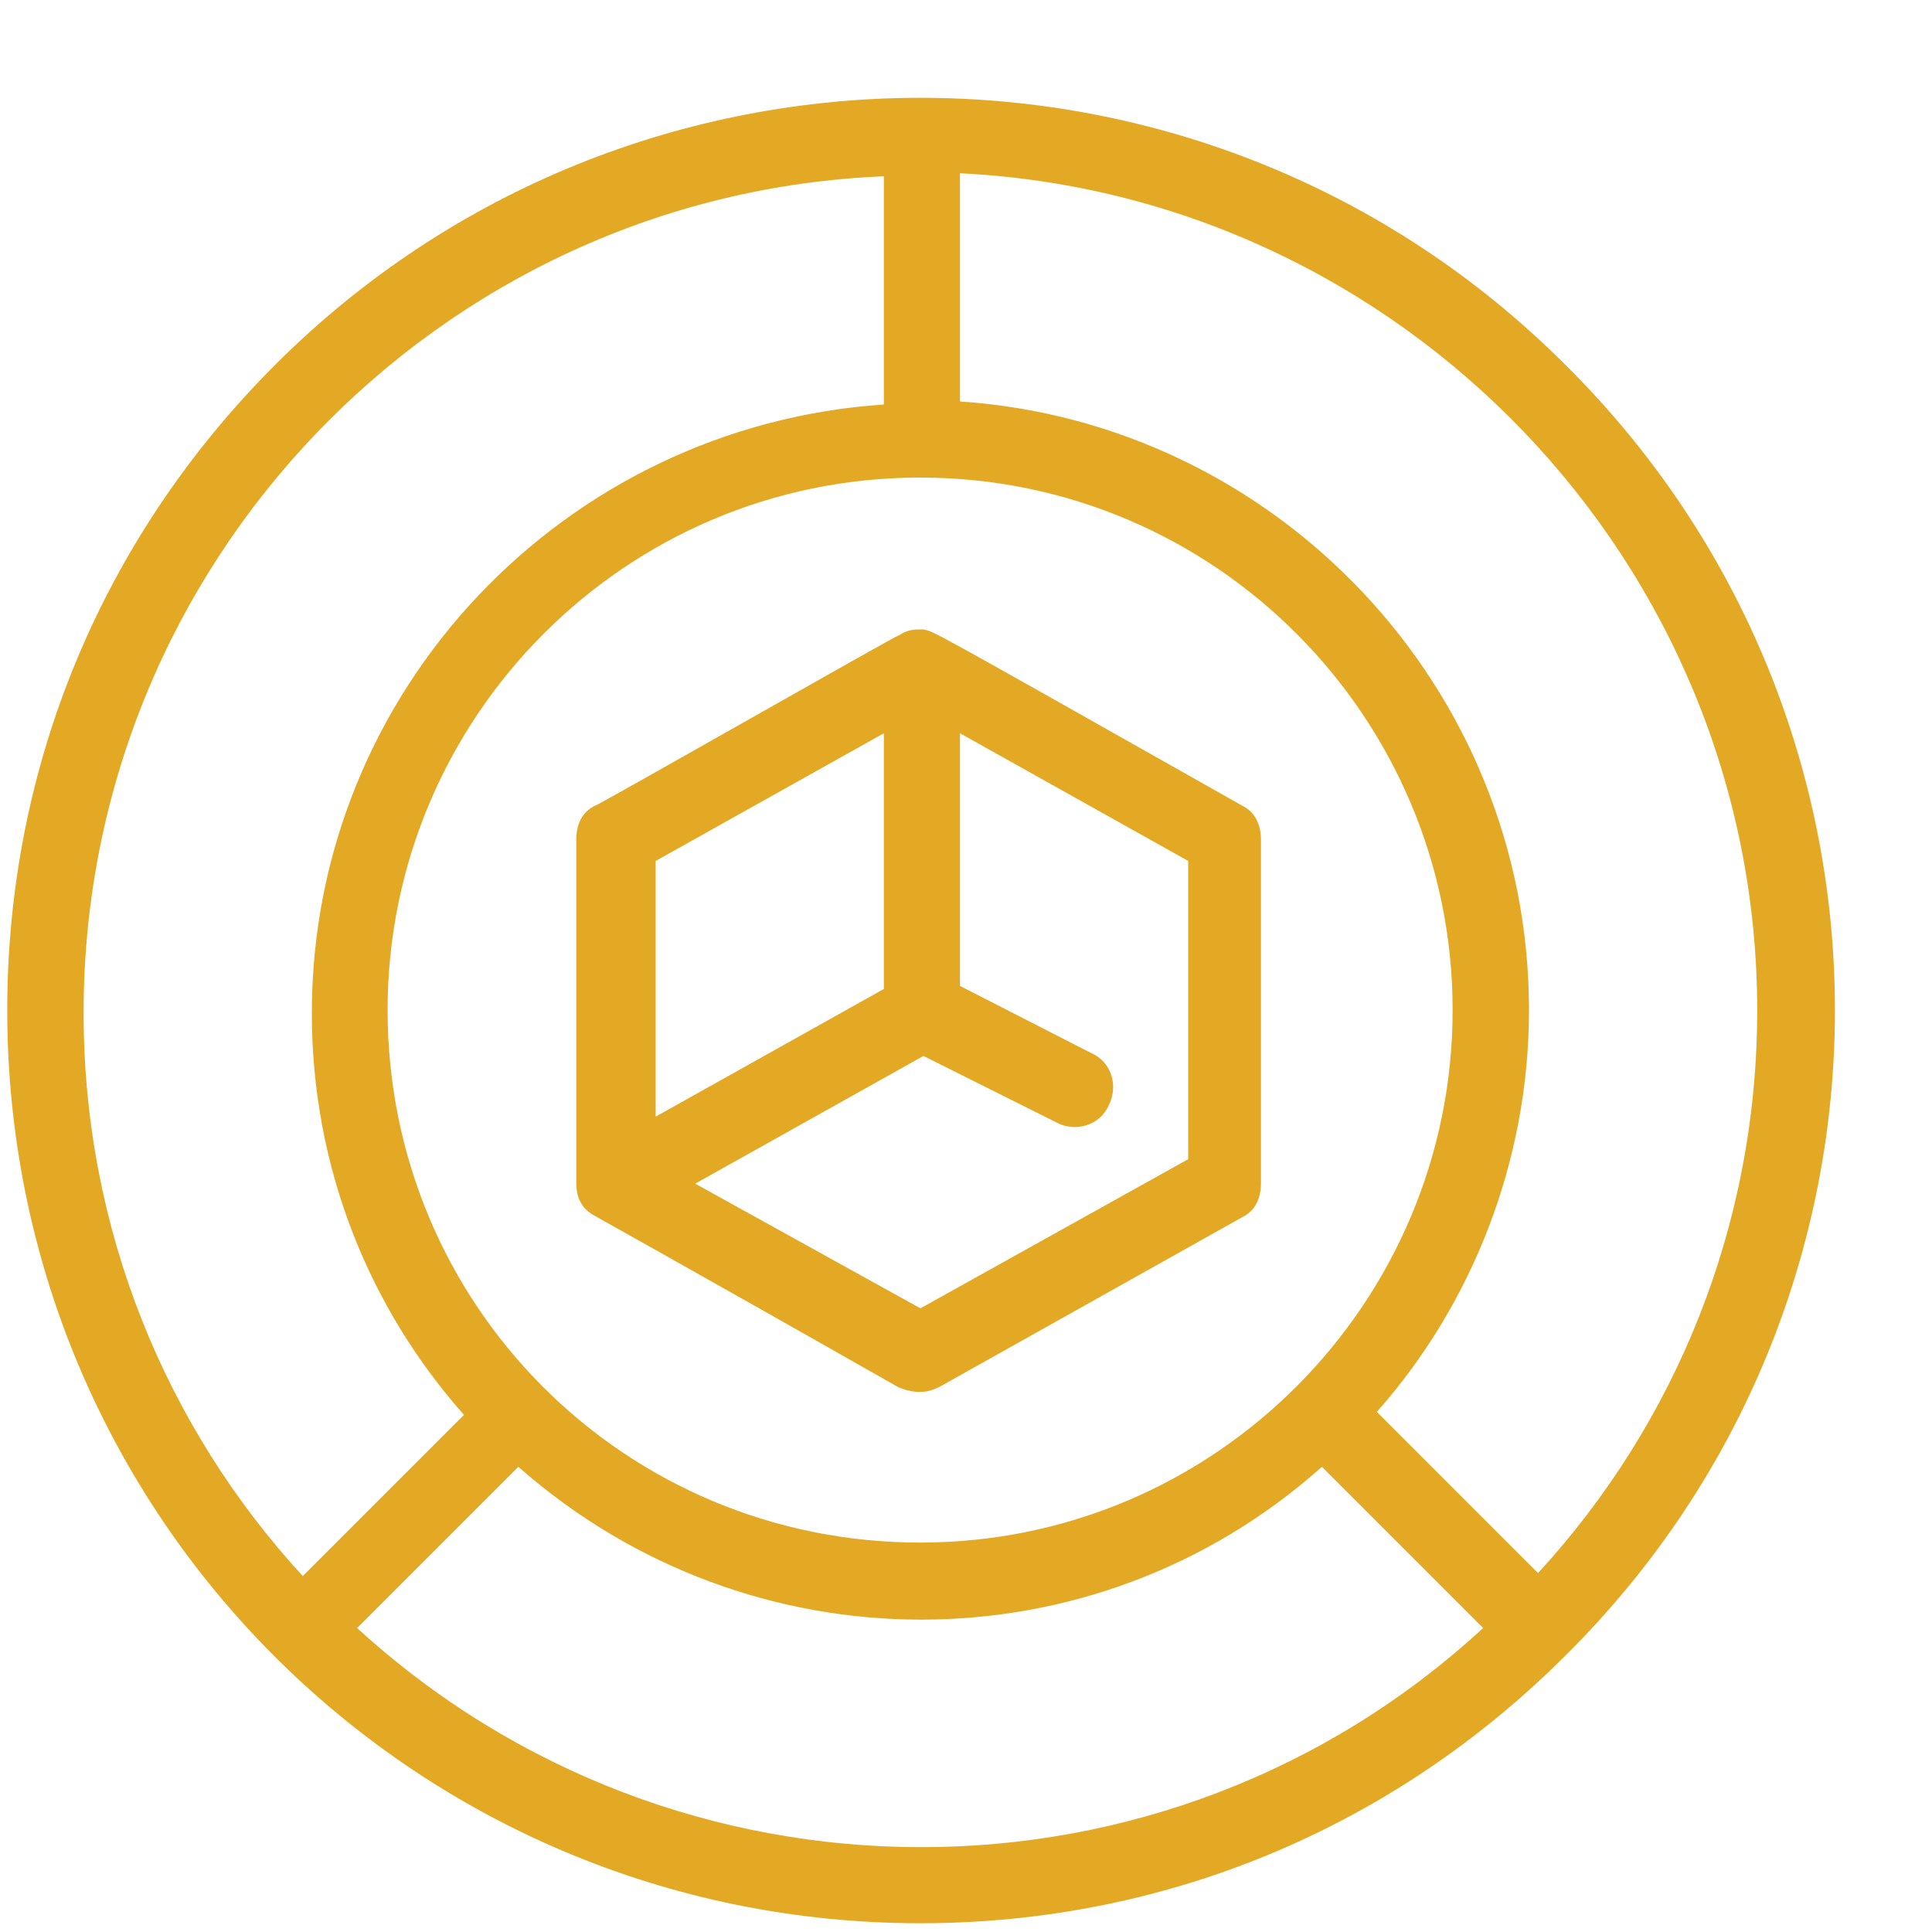
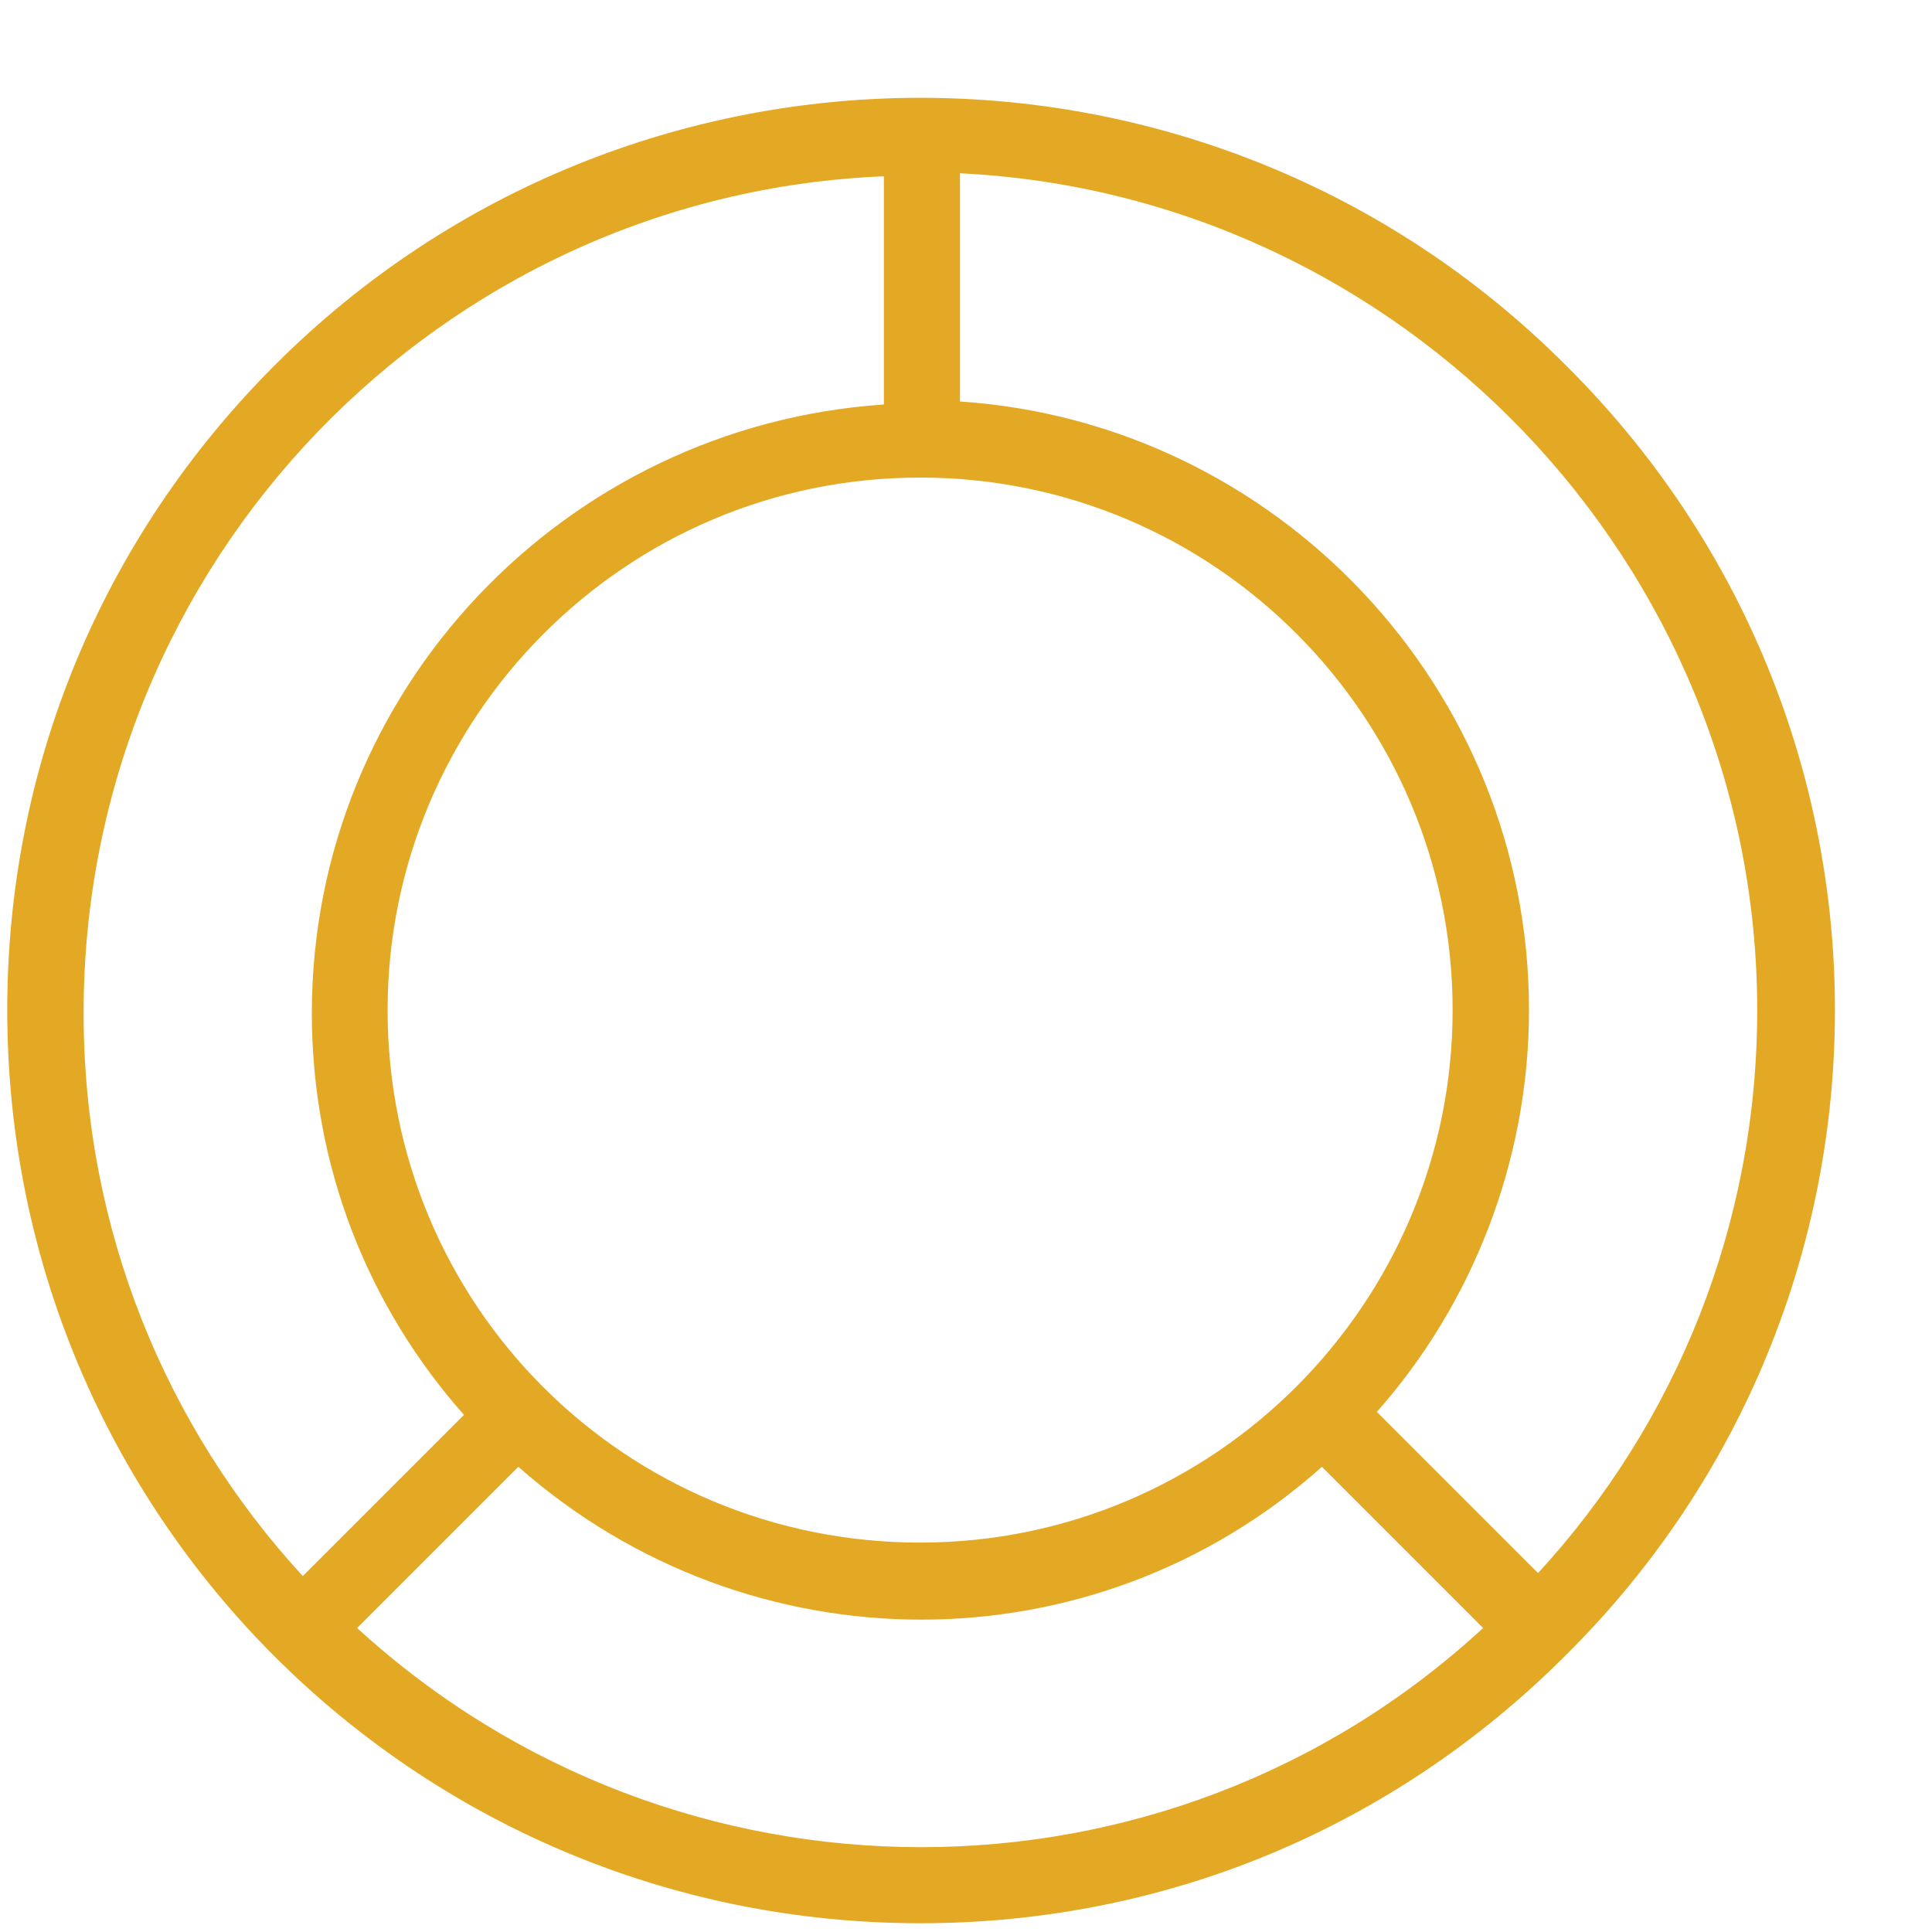
<svg xmlns="http://www.w3.org/2000/svg" id="a" viewBox="0 0 64 64">
  <defs>
    <style>.b{fill:#e4a924;}</style>
  </defs>
  <path class="b" d="M51.86,12.09C40.07.29,20.91.29,9.11,12.09,3.37,17.83.24,25.4.24,33.46c0,16.74,13.51,30.25,30.25,30.25,8.07,0,15.63-3.13,21.37-8.87,11.9-11.8,11.9-30.95,0-42.75ZM58.21,33.46c0,7.16-2.72,13.71-7.26,18.65l-5.34-5.34c3.13-3.53,5.04-8.27,5.04-13.31,0-10.69-8.37-19.46-18.85-20.16v-7.56c14.62.71,26.41,12.91,26.41,27.73ZM12.84,33.46c0-9.68,7.86-17.64,17.64-17.64s17.64,7.96,17.64,17.64-7.86,17.64-17.64,17.64-17.64-7.86-17.64-17.64ZM29.28,5.84v7.56c-10.59.71-18.95,9.48-18.95,20.16,0,5.14,1.91,9.78,5.04,13.31l-5.34,5.34c-4.54-4.94-7.26-11.49-7.26-18.65C2.76,18.64,14.56,6.44,29.28,5.84ZM11.83,53.93l5.34-5.34c7.66,6.75,19.06,6.75,26.62,0l5.34,5.34c-10.49,9.68-26.72,9.68-37.3,0Z" />
-   <path class="b" d="M31.09,45.96l10.08-5.65c.4-.2.6-.6.6-1.11v-11.39c0-.5-.2-.91-.6-1.11-10.89-6.15-10.18-5.75-10.59-5.85-.3,0-.5,0-.81.2-.1,0-9.98,5.65-10.08,5.65-.4.2-.6.6-.6,1.11v11.39c0,.5.2.81.5,1.01-.2-.1,2.72,1.51,10.18,5.75.5.2.91.2,1.31,0ZM29.28,24.29v8.47l-7.56,4.23v-8.47l7.56-4.23ZM23.03,39.21l7.56-4.23,4.44,2.22c.6.3,1.41.1,1.71-.61.3-.6.1-1.41-.6-1.71l-4.34-2.22v-8.37l7.56,4.23v9.88l-8.87,4.94-7.46-4.13Z" />
</svg>